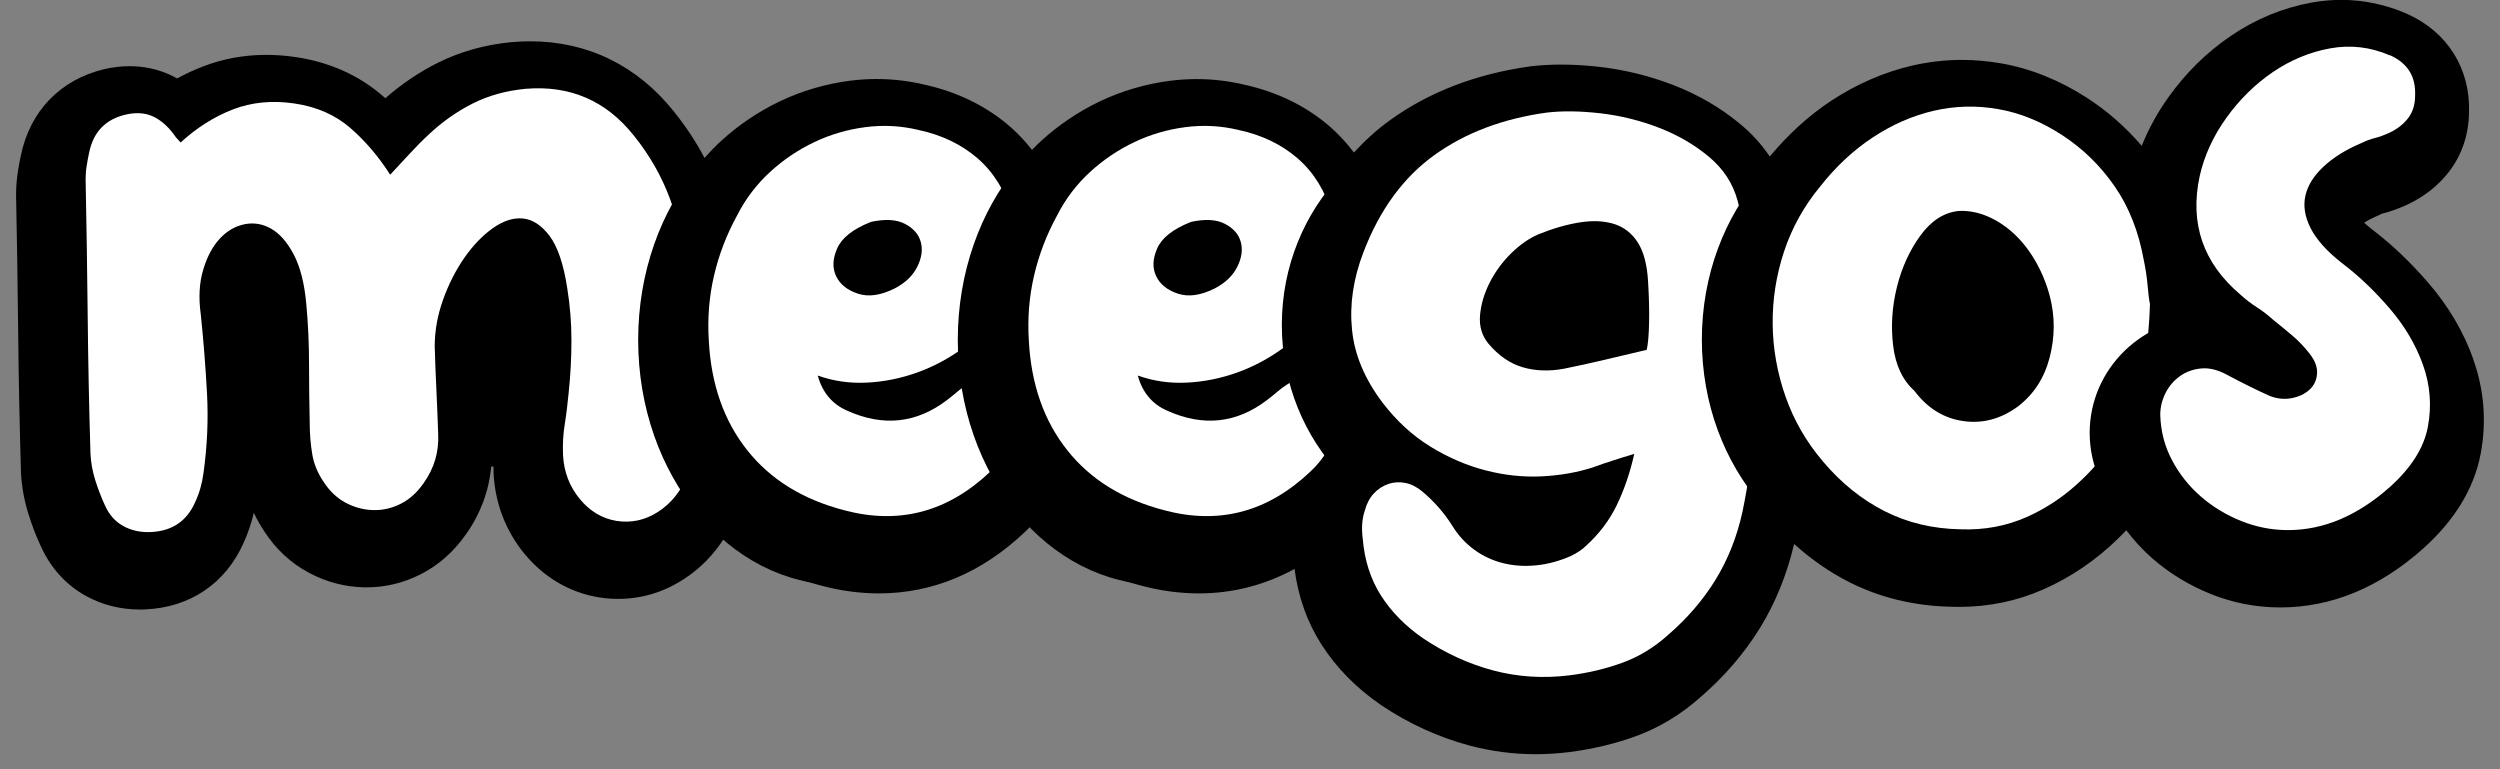
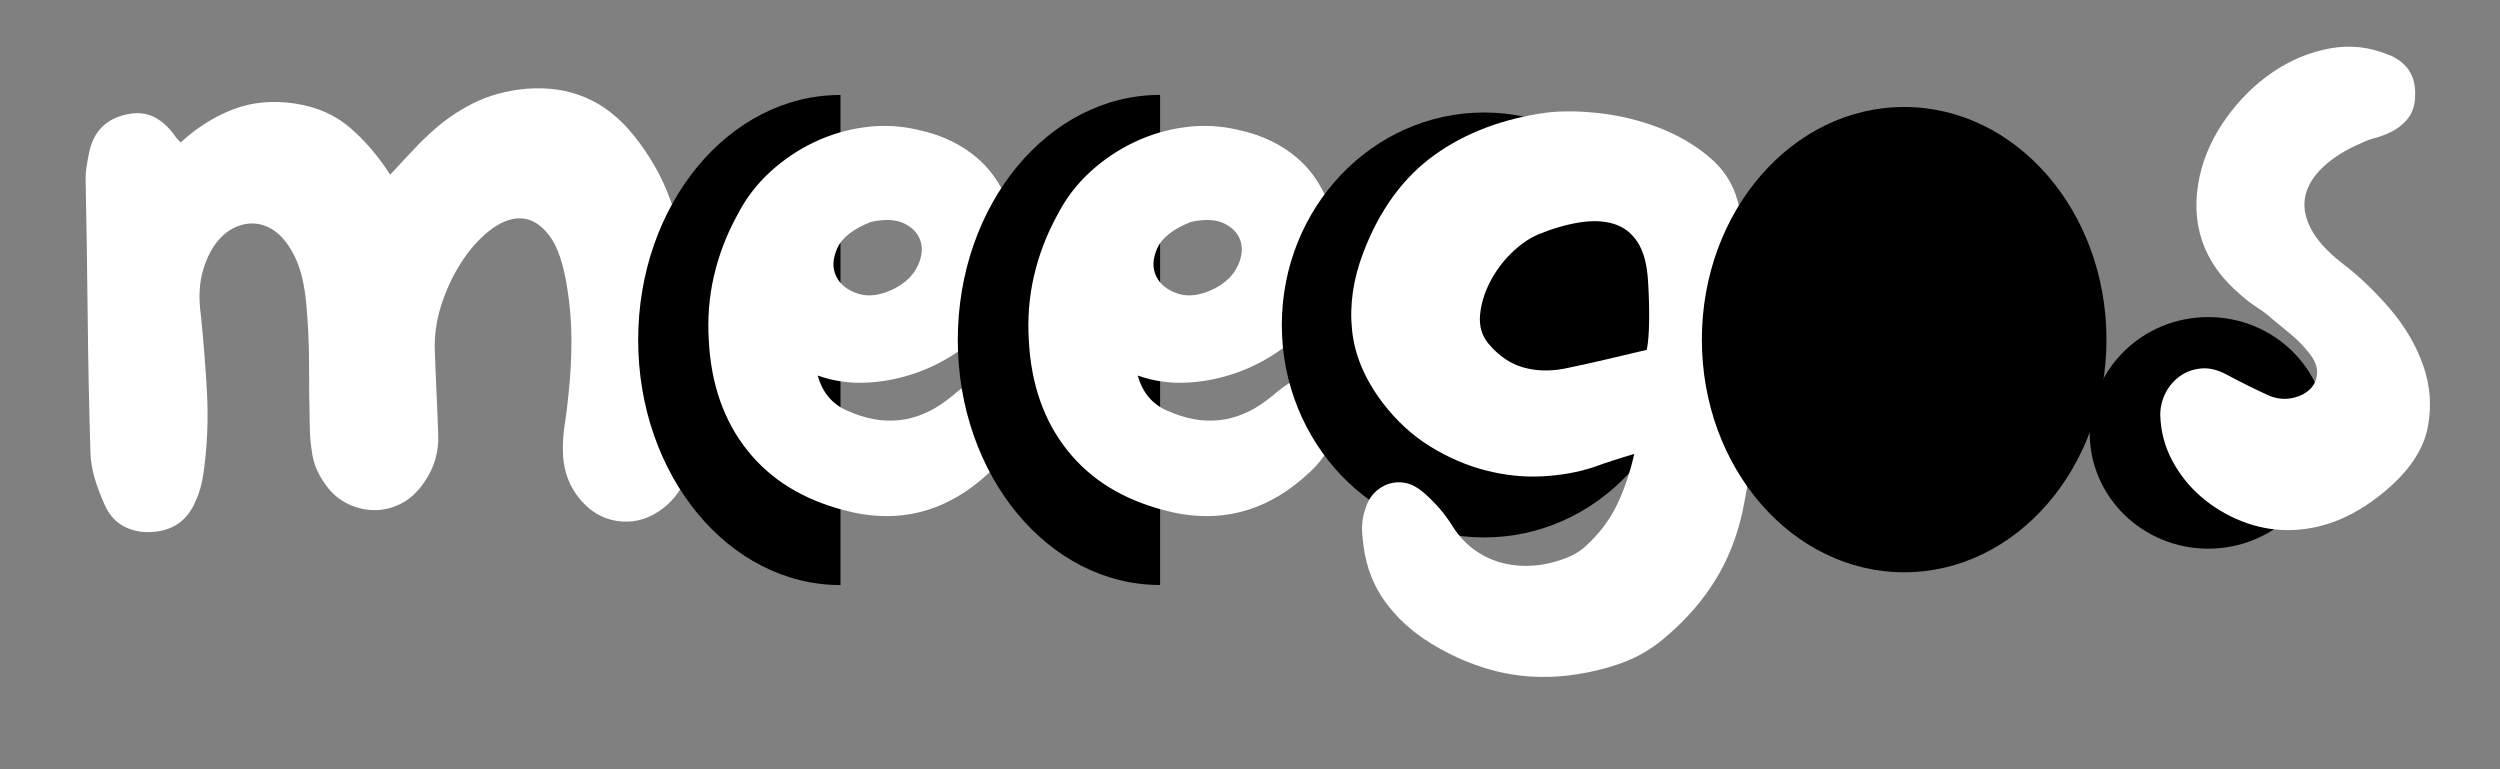
<svg xmlns="http://www.w3.org/2000/svg" width="78" height="24" viewBox="0 0 78 24" fill="none">
  <rect x="0" y="0" width="78" height="24" fill="#808080" stroke="none" />
  <g clip-path="url(#clip0_196_65145)">
-     <path d="M77.172 11.219C76.869 10.362 76.395 9.556 75.762 8.823C75.204 8.177 74.607 7.61 73.986 7.141C73.892 7.068 73.82 7.003 73.762 6.947C73.863 6.882 73.998 6.809 74.174 6.734L74.227 6.71L74.28 6.683C74.306 6.669 74.321 6.666 74.321 6.666C74.573 6.603 74.838 6.509 75.105 6.386L75.115 6.381L75.124 6.376C75.649 6.129 76.082 5.783 76.417 5.347C76.811 4.829 77.023 4.2 77.033 3.518C77.083 2.153 76.368 1.003 75.115 0.439L75.1 0.432L75.086 0.424C74.427 0.141 73.741 -0.004 73.048 -0.004C72.74 -0.004 72.429 0.025 72.119 0.081C71.221 0.245 70.374 0.594 69.599 1.122C68.858 1.625 68.206 2.264 67.664 3.021C67.315 3.508 67.034 4.021 66.822 4.551C66.329 3.973 65.761 3.474 65.125 3.06C64.259 2.499 63.345 2.133 62.413 1.973C62.014 1.906 61.612 1.869 61.215 1.869C60.69 1.869 60.166 1.93 59.653 2.048C58.78 2.252 57.932 2.62 57.136 3.142C56.433 3.605 55.791 4.195 55.216 4.883C54.965 4.51 54.66 4.171 54.294 3.869C53.68 3.358 52.975 2.949 52.196 2.649C51.464 2.368 50.694 2.177 49.909 2.087C49.488 2.039 49.084 2.015 48.706 2.015C48.388 2.015 48.078 2.032 47.787 2.065H47.767L47.748 2.07C46.069 2.303 44.598 2.864 43.378 3.743C42.967 4.038 42.589 4.382 42.242 4.759C42.023 4.469 41.78 4.203 41.508 3.963C40.767 3.317 39.862 2.871 38.818 2.641C38.327 2.525 37.829 2.467 37.331 2.467C37.051 2.467 36.767 2.487 36.486 2.523C35.733 2.622 35.004 2.835 34.323 3.159C33.646 3.481 33.018 3.905 32.46 4.418C32.368 4.503 32.284 4.592 32.2 4.679C31.998 4.42 31.774 4.178 31.526 3.961C30.785 3.314 29.88 2.869 28.836 2.639C28.345 2.523 27.847 2.465 27.349 2.465C27.069 2.465 26.785 2.484 26.504 2.52C25.751 2.62 25.021 2.833 24.34 3.157C23.664 3.479 23.036 3.902 22.478 4.416C22.302 4.578 22.139 4.75 21.982 4.929C21.715 4.423 21.397 3.941 21.029 3.484C19.889 2.051 18.336 1.289 16.546 1.289C16.365 1.289 16.18 1.296 15.995 1.313H15.983H15.971C15.131 1.393 14.349 1.613 13.646 1.966C13.066 2.257 12.522 2.627 12.022 3.065C11.995 3.041 11.966 3.017 11.94 2.992C11.191 2.344 10.275 1.935 9.218 1.78C8.913 1.734 8.607 1.712 8.309 1.712C7.62 1.712 6.956 1.833 6.335 2.073C6.061 2.179 5.791 2.303 5.529 2.448C5.457 2.409 5.385 2.37 5.31 2.336C4.913 2.155 4.487 2.065 4.039 2.065C3.782 2.065 3.517 2.097 3.253 2.157C1.883 2.487 0.935 3.462 0.651 4.854C0.615 5.016 0.584 5.18 0.557 5.359C0.521 5.594 0.502 5.831 0.502 6.064V6.102C0.531 7.518 0.552 8.951 0.567 10.362C0.581 11.773 0.61 13.232 0.654 14.702V14.721V14.74C0.675 15.178 0.757 15.621 0.892 16.052C1.002 16.405 1.135 16.747 1.284 17.064C1.587 17.729 2.071 18.259 2.687 18.596C3.197 18.877 3.765 19.017 4.372 19.017C4.429 19.017 4.487 19.017 4.545 19.012C5.929 18.952 7.04 18.199 7.596 16.945C7.733 16.648 7.842 16.331 7.919 15.999C8.013 16.2 8.123 16.393 8.248 16.582C8.614 17.144 9.086 17.577 9.647 17.875C10.186 18.16 10.758 18.31 11.353 18.325C11.382 18.325 11.413 18.325 11.444 18.325C12.024 18.325 12.585 18.189 13.114 17.923C13.675 17.642 14.152 17.219 14.539 16.669C14.991 16.035 15.256 15.312 15.328 14.554C15.34 14.554 15.352 14.559 15.364 14.559C15.374 14.559 15.384 14.554 15.396 14.554C15.396 14.622 15.396 14.692 15.4 14.76V14.772V14.784C15.451 15.716 15.786 16.577 16.363 17.277C16.974 18.017 17.778 18.489 18.685 18.637C18.895 18.671 19.094 18.685 19.289 18.685C20.016 18.685 20.702 18.48 21.332 18.071C21.85 17.737 22.273 17.301 22.605 16.776C23.45 17.466 24.461 17.971 25.64 18.276C26.234 18.434 26.836 18.514 27.421 18.514C29.105 18.514 30.641 17.867 31.983 16.592C32.048 16.531 32.109 16.468 32.169 16.403C33.086 17.289 34.243 17.921 35.622 18.276C36.217 18.434 36.818 18.514 37.403 18.514C38.462 18.514 39.46 18.257 40.389 17.751C40.505 18.622 40.784 19.412 41.227 20.104C41.691 20.83 42.31 21.462 43.07 21.984L43.08 21.991L43.089 21.999C43.956 22.58 44.885 23.003 45.852 23.262C46.521 23.439 47.214 23.531 47.912 23.531C48.256 23.531 48.61 23.509 48.961 23.465C49.683 23.373 50.376 23.209 51.026 22.974C51.772 22.703 52.458 22.287 53.071 21.737C53.805 21.103 54.424 20.382 54.912 19.591C55.396 18.806 55.752 17.925 55.976 16.972C56.501 17.446 57.071 17.843 57.682 18.155C58.65 18.647 59.721 18.906 60.868 18.93C60.955 18.932 61.039 18.935 61.126 18.935C62.05 18.935 62.938 18.751 63.763 18.385C64.613 18.01 65.397 17.475 66.093 16.795C66.177 16.713 66.259 16.628 66.341 16.544C66.586 16.868 66.861 17.17 67.171 17.437C67.698 17.894 68.304 18.262 68.969 18.53C69.664 18.811 70.396 18.952 71.144 18.952C72.735 18.952 74.236 18.334 75.603 17.115C76.592 16.226 77.196 15.232 77.398 14.152C77.584 13.16 77.507 12.172 77.167 11.216L77.172 11.219Z" fill="black" />
    <path d="M5.633 4.448C6.139 3.983 6.685 3.64 7.267 3.414C7.852 3.189 8.49 3.126 9.185 3.228C9.878 3.33 10.458 3.584 10.928 3.991C11.397 4.397 11.811 4.884 12.174 5.45C12.391 5.218 12.595 4.995 12.79 4.787C12.985 4.576 13.182 4.375 13.387 4.187C13.806 3.794 14.261 3.475 14.751 3.228C15.242 2.981 15.791 2.829 16.397 2.771C17.784 2.655 18.91 3.141 19.776 4.23C20.267 4.84 20.642 5.496 20.902 6.2C21.162 6.905 21.35 7.643 21.465 8.41C21.581 9.194 21.66 9.983 21.704 10.774C21.747 11.566 21.754 12.36 21.725 13.159C21.711 13.347 21.697 13.529 21.682 13.703C21.668 13.877 21.646 14.059 21.617 14.248C21.603 14.422 21.545 14.618 21.444 14.836C21.242 15.329 20.939 15.707 20.534 15.968C20.13 16.23 19.697 16.324 19.235 16.252C18.787 16.179 18.404 15.951 18.087 15.564C17.769 15.179 17.596 14.727 17.567 14.204C17.552 13.87 17.569 13.543 17.622 13.224C17.673 12.904 17.711 12.578 17.743 12.244C17.8 11.706 17.829 11.164 17.829 10.62C17.829 10.075 17.786 9.535 17.699 8.996C17.584 8.241 17.398 7.696 17.148 7.362C16.896 7.028 16.616 6.846 16.316 6.817C16.012 6.788 15.7 6.89 15.372 7.122C15.047 7.355 14.751 7.664 14.484 8.049C14.217 8.434 13.996 8.87 13.822 9.356C13.649 9.843 13.563 10.327 13.563 10.806C13.577 11.271 13.594 11.728 13.616 12.178C13.637 12.629 13.656 13.079 13.671 13.529C13.7 14.095 13.548 14.611 13.216 15.075C13.014 15.366 12.776 15.581 12.501 15.719C12.227 15.857 11.941 15.922 11.647 15.915C11.351 15.908 11.065 15.833 10.79 15.688C10.516 15.543 10.285 15.325 10.097 15.034C9.91 14.758 9.789 14.468 9.741 14.163C9.691 13.858 9.664 13.546 9.664 13.226C9.65 12.602 9.642 11.977 9.642 11.353C9.642 10.729 9.614 10.104 9.556 9.48C9.498 8.841 9.368 8.33 9.166 7.943C8.964 7.558 8.728 7.289 8.463 7.137C8.196 6.984 7.917 6.938 7.631 6.996C7.342 7.055 7.084 7.202 6.861 7.442C6.637 7.681 6.463 8.006 6.341 8.412C6.218 8.819 6.192 9.284 6.264 9.806C6.35 10.634 6.415 11.46 6.459 12.277C6.502 13.098 6.466 13.921 6.35 14.749C6.307 15.083 6.22 15.388 6.09 15.664C5.831 16.259 5.369 16.571 4.704 16.6C4.387 16.615 4.1 16.552 3.85 16.414C3.597 16.276 3.407 16.063 3.277 15.772C3.162 15.525 3.061 15.264 2.974 14.988C2.887 14.712 2.837 14.436 2.823 14.161C2.779 12.708 2.75 11.273 2.736 9.857C2.721 8.441 2.7 7.016 2.671 5.578C2.671 5.448 2.681 5.312 2.705 5.174C2.726 5.036 2.75 4.903 2.779 4.772C2.909 4.119 3.292 3.719 3.927 3.574C4.245 3.502 4.521 3.521 4.76 3.627C4.998 3.736 5.21 3.915 5.4 4.162C5.429 4.206 5.46 4.249 5.496 4.293C5.532 4.337 5.578 4.387 5.636 4.446L5.633 4.448Z" fill="white" />
    <path d="M26.223 18.254C22.736 18.254 19.911 14.832 19.911 10.608C19.911 6.385 22.736 2.963 26.223 2.963V18.254Z" fill="black" />
    <path d="M25.515 11.721C25.659 12.244 25.963 12.607 26.425 12.81C27.551 13.319 28.59 13.21 29.544 12.484C29.659 12.396 29.767 12.309 29.868 12.222C29.969 12.135 30.078 12.055 30.193 11.983C30.655 11.692 31.074 11.692 31.449 11.983C31.825 12.258 31.94 12.665 31.796 13.202C31.623 13.812 31.327 14.313 30.908 14.705C29.58 15.969 28.064 16.375 26.36 15.925C25.06 15.591 24.045 14.967 23.318 14.052C22.589 13.137 22.187 11.997 22.115 10.632C22.071 9.935 22.124 9.26 22.276 8.606C22.427 7.953 22.668 7.321 23.003 6.711C23.263 6.203 23.602 5.755 24.021 5.37C24.439 4.986 24.901 4.673 25.407 4.434C25.912 4.194 26.442 4.039 27 3.967C27.556 3.894 28.107 3.923 28.655 4.054C29.392 4.213 30.008 4.511 30.509 4.947C31.007 5.382 31.363 5.963 31.582 6.689C31.755 7.27 31.794 7.82 31.702 8.333C31.608 8.848 31.416 9.32 31.129 9.749C30.841 10.177 30.475 10.552 30.034 10.869C29.594 11.189 29.122 11.44 28.617 11.622C28.112 11.803 27.592 11.91 27.058 11.937C26.523 11.966 26.011 11.893 25.52 11.719L25.515 11.721ZM27.161 6.929C26.612 7.147 26.266 7.42 26.122 7.747C25.977 8.074 25.965 8.364 26.088 8.618C26.21 8.873 26.437 9.054 26.769 9.163C27.101 9.272 27.483 9.216 27.917 8.998C28.249 8.824 28.482 8.599 28.619 8.323C28.757 8.047 28.793 7.788 28.728 7.549C28.663 7.309 28.497 7.12 28.23 6.982C27.962 6.844 27.604 6.827 27.156 6.927L27.161 6.929Z" fill="white" />
    <path d="M36.195 2.961C32.708 2.961 29.883 6.383 29.883 10.607C29.883 14.83 32.708 18.252 36.195 18.252V2.961Z" fill="black" />
    <path d="M35.5 11.721C35.644 12.244 35.947 12.607 36.41 12.81C37.536 13.319 38.575 13.21 39.528 12.484C39.644 12.396 39.752 12.309 39.853 12.222C39.954 12.135 40.063 12.055 40.178 11.983C40.64 11.692 41.059 11.692 41.434 11.983C41.81 12.258 41.925 12.665 41.781 13.202C41.608 13.812 41.312 14.313 40.893 14.705C39.564 15.969 38.048 16.375 36.345 15.925C35.045 15.591 34.029 14.967 33.303 14.052C32.574 13.137 32.172 11.997 32.1 10.632C32.056 9.935 32.109 9.26 32.261 8.606C32.412 7.953 32.653 7.321 32.987 6.711C33.247 6.203 33.587 5.755 34.005 5.37C34.424 4.986 34.886 4.673 35.392 4.434C35.897 4.194 36.426 4.039 36.985 3.967C37.541 3.894 38.092 3.923 38.64 4.054C39.377 4.213 39.993 4.511 40.493 4.947C40.992 5.382 41.348 5.963 41.567 6.689C41.74 7.27 41.778 7.82 41.687 8.333C41.593 8.848 41.401 9.32 41.114 9.749C40.825 10.177 40.46 10.552 40.019 10.869C39.579 11.189 39.107 11.44 38.602 11.622C38.096 11.803 37.577 11.91 37.042 11.937C36.508 11.966 35.996 11.893 35.505 11.719L35.5 11.721ZM37.146 6.929C36.597 7.147 36.251 7.42 36.106 7.747C35.962 8.074 35.95 8.364 36.073 8.618C36.195 8.873 36.422 9.054 36.754 9.163C37.086 9.272 37.468 9.216 37.902 8.998C38.234 8.824 38.467 8.599 38.604 8.323C38.741 8.047 38.778 7.788 38.712 7.549C38.648 7.309 38.481 7.12 38.214 6.982C37.947 6.844 37.589 6.827 37.141 6.927L37.146 6.929Z" fill="white" />
    <path d="M46.305 16.768C49.791 16.768 52.617 13.8 52.617 10.139C52.617 6.478 49.791 3.51 46.305 3.51C42.819 3.51 39.993 6.478 39.993 10.139C39.993 13.8 42.819 16.768 46.305 16.768Z" fill="black" />
    <path d="M50.986 14.163C50.74 14.235 50.516 14.305 50.314 14.371C50.112 14.436 49.91 14.504 49.708 14.579C49.217 14.739 48.682 14.833 48.105 14.862C47.527 14.891 46.943 14.828 46.351 14.676C45.759 14.523 45.184 14.276 44.63 13.935C44.074 13.594 43.578 13.139 43.145 12.575C42.582 11.834 42.26 11.072 42.183 10.288C42.103 9.504 42.221 8.698 42.539 7.87C43.044 6.548 43.781 5.539 44.748 4.842C45.715 4.145 46.885 3.702 48.257 3.513C48.747 3.455 49.306 3.463 49.934 3.535C50.562 3.608 51.168 3.758 51.753 3.983C52.338 4.208 52.858 4.508 53.312 4.886C53.767 5.263 54.066 5.721 54.212 6.258C54.386 6.897 54.516 7.533 54.602 8.165C54.689 8.797 54.747 9.441 54.776 10.092C54.819 11.094 54.812 12.081 54.754 13.054C54.696 14.027 54.566 15 54.364 15.973C54.191 16.757 53.909 17.464 53.52 18.096C53.13 18.727 52.639 19.296 52.047 19.807C51.614 20.199 51.137 20.489 50.617 20.678C50.097 20.867 49.549 20.997 48.971 21.07C48.148 21.172 47.354 21.121 46.589 20.918C45.824 20.714 45.094 20.38 44.401 19.916C43.853 19.538 43.417 19.095 43.09 18.587C42.765 18.079 42.572 17.483 42.517 16.801C42.474 16.481 42.495 16.191 42.582 15.929C42.64 15.712 42.734 15.535 42.864 15.395C42.994 15.254 43.145 15.16 43.318 15.099C43.492 15.041 43.667 15.031 43.85 15.068C44.031 15.104 44.209 15.196 44.382 15.339C44.758 15.658 45.068 16.014 45.313 16.406C45.501 16.711 45.732 16.96 46.007 17.159C46.281 17.355 46.579 17.493 46.907 17.573C47.231 17.653 47.573 17.674 47.934 17.638C48.295 17.602 48.656 17.503 49.017 17.345C49.219 17.244 49.371 17.142 49.472 17.04C49.891 16.663 50.215 16.234 50.446 15.755C50.677 15.276 50.858 14.746 50.988 14.165L50.986 14.163ZM47.975 7.323C47.701 7.439 47.426 7.633 47.152 7.899C46.878 8.168 46.654 8.473 46.48 8.814C46.307 9.155 46.206 9.496 46.177 9.838C46.148 10.179 46.235 10.472 46.437 10.719C46.755 11.096 47.111 11.343 47.511 11.459C47.908 11.575 48.336 11.59 48.8 11.503C49.234 11.416 49.662 11.321 50.088 11.22C50.514 11.118 50.942 11.016 51.378 10.915C51.421 10.726 51.445 10.435 51.452 10.043C51.459 9.651 51.447 9.237 51.421 8.802C51.392 8.264 51.284 7.851 51.096 7.56C50.908 7.27 50.658 7.078 50.348 6.984C50.037 6.89 49.679 6.875 49.275 6.941C48.87 7.006 48.437 7.132 47.975 7.32V7.323Z" fill="white" />
    <path d="M59.41 17.855C62.897 17.855 65.722 14.605 65.722 10.596C65.722 6.588 62.897 3.338 59.41 3.338C55.924 3.338 53.098 6.588 53.098 10.596C53.098 14.605 55.924 17.855 59.41 17.855Z" fill="black" />
-     <path d="M67.078 9.5C67.049 10.632 66.875 11.646 66.558 12.537C66.24 13.43 65.72 14.224 64.998 14.924C64.464 15.446 63.874 15.848 63.234 16.131C62.594 16.414 61.904 16.543 61.167 16.514C60.301 16.499 59.512 16.31 58.797 15.947C58.082 15.584 57.444 15.069 56.879 14.401C56.359 13.791 55.969 13.116 55.709 12.375C55.449 11.634 55.315 10.879 55.307 10.11C55.3 9.34 55.418 8.585 55.664 7.844C55.909 7.104 56.285 6.428 56.79 5.818C57.281 5.194 57.829 4.683 58.436 4.284C59.042 3.885 59.673 3.609 60.332 3.456C60.989 3.304 61.656 3.284 62.337 3.403C63.015 3.519 63.68 3.788 64.329 4.209C64.979 4.63 65.528 5.165 65.975 5.811C66.423 6.457 66.726 7.225 66.885 8.11C66.943 8.386 66.984 8.653 67.005 8.907C67.027 9.161 67.051 9.362 67.082 9.505L67.078 9.5ZM59.735 12.201C60.14 12.738 60.645 13.05 61.251 13.137C61.858 13.225 62.428 13.072 62.962 12.68C63.453 12.302 63.783 11.794 63.949 11.155C64.115 10.516 64.118 9.884 63.959 9.26C63.858 8.868 63.708 8.503 63.514 8.161C63.319 7.82 63.092 7.53 62.833 7.29C62.573 7.05 62.293 6.869 62 6.745C61.704 6.622 61.41 6.569 61.124 6.581C60.662 6.624 60.26 6.879 59.921 7.343C59.581 7.808 59.336 8.345 59.184 8.955C59.033 9.565 58.992 10.175 59.066 10.785C59.139 11.395 59.362 11.867 59.738 12.201H59.735Z" fill="white" />
    <path d="M68.897 17.119C70.939 17.119 72.595 15.502 72.595 13.506C72.595 11.51 70.939 9.893 68.897 9.893C66.854 9.893 65.198 11.51 65.198 13.506C65.198 15.502 66.854 17.119 68.897 17.119Z" fill="black" />
    <path d="M74.571 1.724C75.12 1.971 75.38 2.392 75.351 2.987C75.351 3.263 75.279 3.496 75.134 3.685C74.99 3.873 74.795 4.026 74.549 4.142C74.391 4.215 74.239 4.27 74.095 4.307C73.95 4.343 73.806 4.399 73.662 4.469C73.185 4.672 72.795 4.916 72.492 5.2C72.189 5.483 72.001 5.785 71.929 6.102C71.857 6.422 71.91 6.761 72.09 7.116C72.271 7.472 72.591 7.833 73.053 8.196C73.573 8.588 74.071 9.06 74.547 9.612C75.024 10.164 75.373 10.757 75.599 11.388C75.823 12.02 75.873 12.664 75.75 13.315C75.628 13.966 75.233 14.593 74.571 15.188C73.561 16.088 72.499 16.539 71.387 16.539C70.882 16.539 70.394 16.444 69.924 16.255C69.455 16.067 69.036 15.812 68.668 15.493C68.3 15.174 67.999 14.796 67.768 14.36C67.537 13.925 67.414 13.453 67.4 12.944C67.4 12.712 67.453 12.487 67.561 12.269C67.669 12.051 67.821 11.875 68.016 11.734C68.211 11.596 68.435 11.517 68.687 11.495C68.94 11.473 69.21 11.543 69.501 11.703C69.963 11.95 70.403 12.168 70.822 12.356C71.053 12.444 71.279 12.465 71.503 12.422C71.727 12.378 71.91 12.291 72.054 12.16C72.198 12.03 72.278 11.863 72.292 11.659C72.307 11.456 72.227 11.245 72.054 11.028C71.895 10.824 71.719 10.638 71.522 10.471C71.327 10.304 71.127 10.142 70.928 9.982C70.769 9.837 70.598 9.706 70.418 9.59C70.237 9.474 70.066 9.343 69.907 9.198C68.738 8.21 68.312 6.976 68.63 5.495C68.774 4.856 69.051 4.251 69.462 3.677C69.874 3.104 70.358 2.627 70.913 2.249C71.469 1.872 72.064 1.625 72.699 1.509C73.334 1.393 73.955 1.465 74.562 1.727L74.571 1.724Z" fill="white" />
  </g>
  <defs>
    <clipPath id="clip0_196_65145">
      <rect width="77" height="23.537" fill="white" transform="translate(0.5)" />
    </clipPath>
  </defs>
</svg>